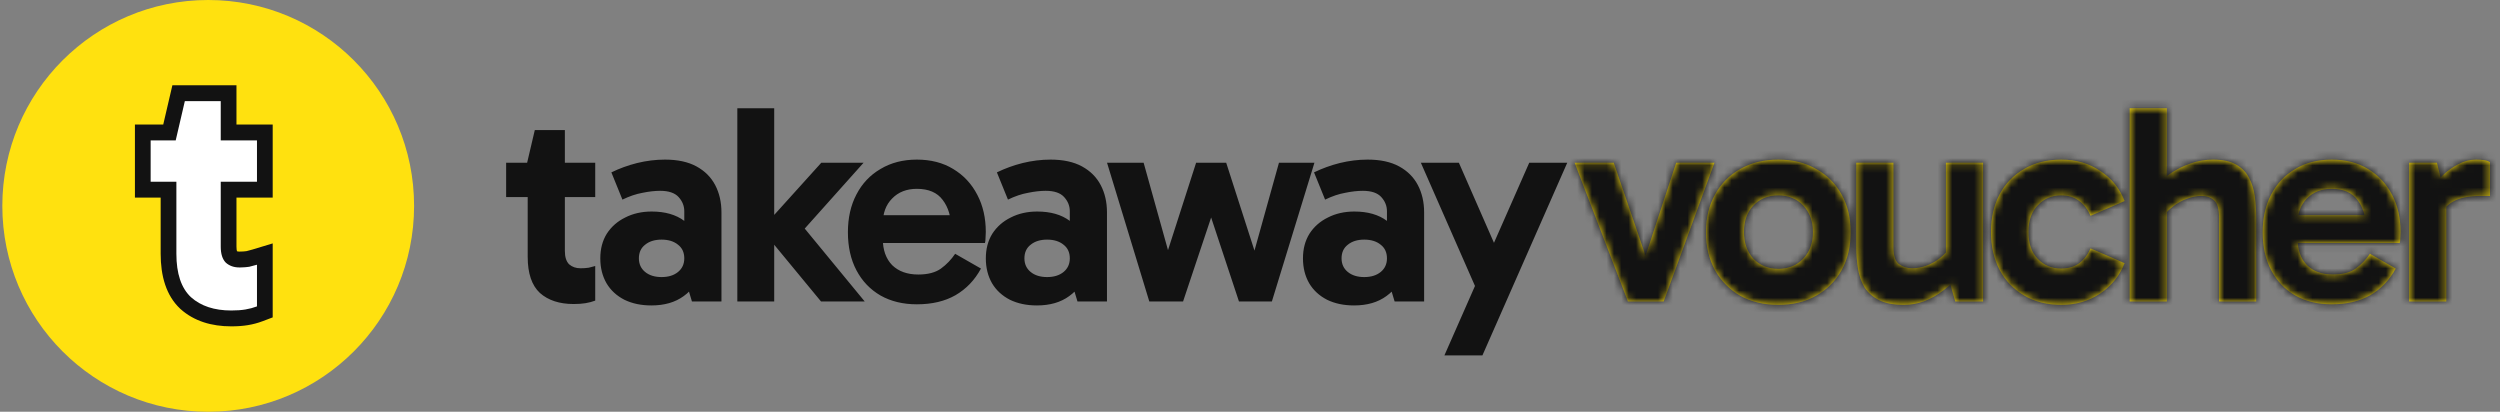
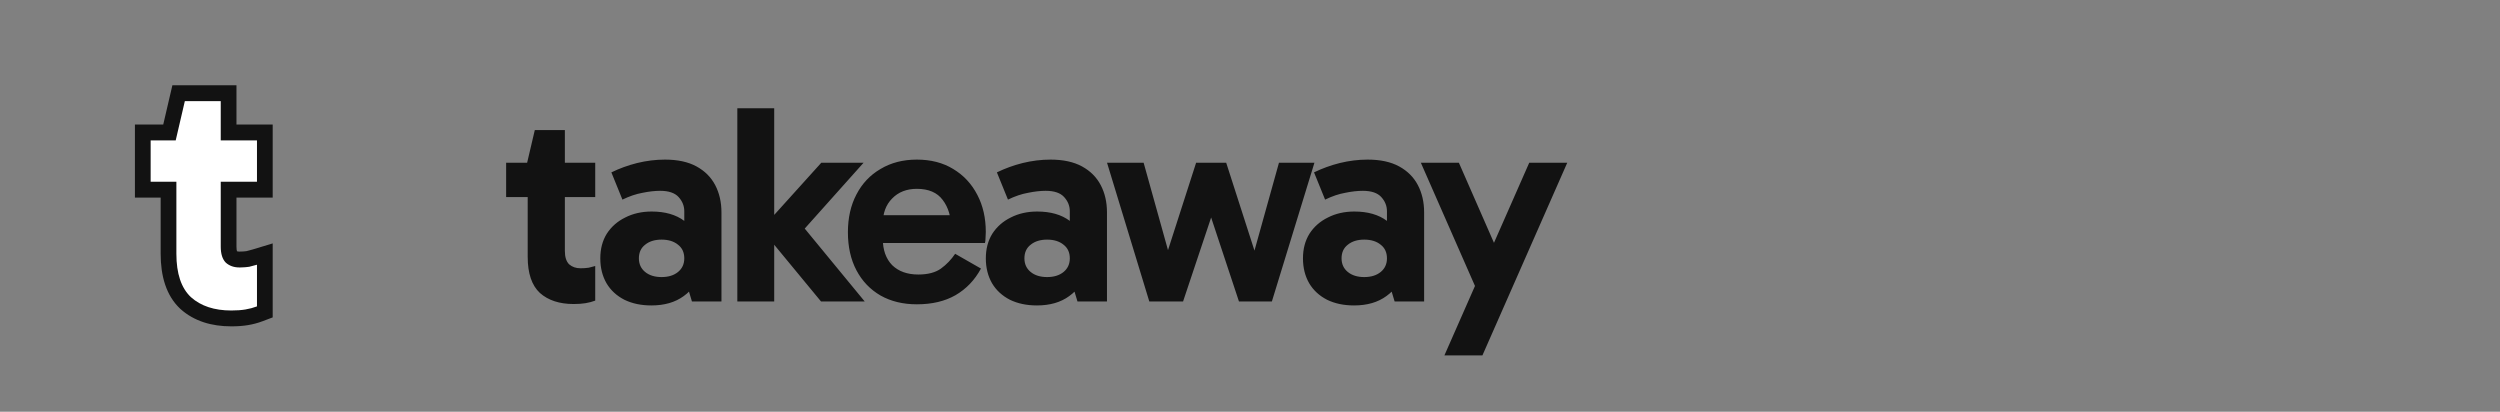
<svg xmlns="http://www.w3.org/2000/svg" width="340" height="56" viewBox="0 0 340 56" fill="none">
  <rect x="0" y="0" width="340" height="56" fill="#808080" stroke="none" />
-   <circle cx="28.316" cy="28" r="28" fill="#FFE10F" />
  <path d="M31.878 43.151C29.504 43.151 27.474 42.438 26.081 41.218C24.72 39.968 22.861 36.854 22.861 34.134L23.505 18.033L23.522 18.4L24.261 13.414H30.48V33.39C30.48 34.391 30.717 35.125 31.192 35.594C31.698 36.032 32.374 35.643 33.133 35.643C33.64 35.643 33.854 35.705 34.265 35.643C34.676 35.549 35.646 35.171 35.962 35.077L35.559 41.597C35.052 41.784 34.835 43.057 34.265 43.151C33.695 43.245 32.637 43.151 31.878 43.151ZM19.641 25.117V18.807H35.559V25.029L19.641 25.117Z" fill="white" />
  <path fill-rule="evenodd" clip-rule="evenodd" d="M24.531 42.012L24.512 41.994C22.584 40.185 21.85 37.519 21.85 34.515V26.87H18.35V16.935H22.201L23.445 11.593H32.159V16.935H37.087V26.87H32.159V33.54C32.159 33.87 32.198 34.067 32.229 34.168C32.295 34.195 32.395 34.217 32.554 34.217C32.923 34.217 33.234 34.195 33.492 34.159C33.821 34.081 34.101 34.007 34.335 33.936L37.087 33.103V43.164L35.7 43.689C35.071 43.927 34.414 44.101 33.735 44.215C33.036 44.332 32.269 44.384 31.449 44.384C28.772 44.384 26.39 43.675 24.55 42.029L24.531 42.012ZM32.811 36.37C32.727 36.372 32.641 36.373 32.554 36.373C31.817 36.373 31.203 36.157 30.712 35.723C30.251 35.258 30.021 34.531 30.021 33.54V24.713H34.949V19.092H30.021V13.75H25.139L23.896 19.092H20.488V24.713H23.988V34.515C23.988 37.21 24.648 39.176 25.968 40.415C27.319 41.623 29.146 42.227 31.449 42.227C32.186 42.227 32.831 42.18 33.383 42.087C33.936 41.995 34.458 41.855 34.949 41.669V36.002C34.642 36.095 34.289 36.188 33.89 36.281C33.561 36.331 33.202 36.361 32.811 36.37Z" fill="#121212" />
  <path d="M78.018 41.347C76.089 41.347 74.558 40.846 73.426 39.842C72.32 38.813 71.767 37.18 71.767 34.942V22.362L71.69 22.131L72.732 17.693H76.822V34.132C76.822 34.955 77.015 35.559 77.401 35.945C77.812 36.305 78.327 36.485 78.944 36.485C79.356 36.485 79.729 36.46 80.063 36.408C80.398 36.331 80.693 36.254 80.951 36.177V40.884C80.539 41.039 80.102 41.154 79.639 41.231C79.176 41.309 78.635 41.347 78.018 41.347ZM68.834 26.8V22.131H80.951V26.8H68.834ZM88.586 41.54C87.197 41.54 85.975 41.283 84.921 40.769C83.866 40.228 83.056 39.482 82.49 38.53C81.924 37.553 81.641 36.421 81.641 35.135C81.641 33.849 81.937 32.73 82.528 31.778C83.146 30.826 83.982 30.093 85.036 29.578C86.091 29.038 87.287 28.768 88.625 28.768C90.451 28.768 91.931 29.192 93.063 30.041C94.22 30.864 95.005 32.048 95.416 33.591L93.063 33.283V28.729C93.063 28.009 92.805 27.366 92.291 26.8C91.776 26.234 90.94 25.951 89.783 25.951C89.062 25.951 88.265 26.041 87.39 26.221C86.516 26.375 85.602 26.684 84.65 27.147L83.146 23.443C84.252 22.903 85.422 22.478 86.657 22.169C87.918 21.861 89.178 21.706 90.439 21.706C92.162 21.706 93.59 22.015 94.722 22.633C95.854 23.25 96.703 24.099 97.269 25.179C97.835 26.26 98.118 27.494 98.118 28.884V41H94.104L93.024 37.411L95.416 36.717C94.979 38.235 94.169 39.418 92.985 40.267C91.828 41.116 90.361 41.54 88.586 41.54ZM89.976 37.681C90.902 37.681 91.648 37.45 92.214 36.987C92.78 36.524 93.063 35.907 93.063 35.135C93.063 34.337 92.78 33.72 92.214 33.283C91.648 32.819 90.902 32.588 89.976 32.588C89.049 32.588 88.303 32.819 87.737 33.283C87.172 33.72 86.889 34.337 86.889 35.135C86.889 35.907 87.172 36.524 87.737 36.987C88.303 37.45 89.049 37.681 89.976 37.681ZM103.826 31.508V30.852L111.697 22.131H117.447L108.688 31.932L108.456 29.887L117.601 41H111.659L103.826 31.508ZM100.276 14.722H105.292V41H100.276V14.722ZM124.692 41.386C122.814 41.386 121.167 40.987 119.753 40.19C118.338 39.367 117.244 38.222 116.473 36.755C115.701 35.289 115.315 33.566 115.315 31.585C115.315 29.63 115.701 27.919 116.473 26.453C117.244 24.961 118.338 23.803 119.753 22.98C121.167 22.131 122.814 21.706 124.692 21.706C126.595 21.706 128.242 22.131 129.631 22.98C131.046 23.829 132.139 24.999 132.911 26.491C133.683 27.957 134.068 29.642 134.068 31.546C134.068 31.829 134.056 32.112 134.03 32.395C134.03 32.652 134.004 32.871 133.953 33.051H119.444V29.27H130.133L129.361 31.083C129.361 29.488 128.975 28.189 128.203 27.186C127.457 26.183 126.287 25.681 124.692 25.681C123.303 25.681 122.184 26.118 121.335 26.993C120.486 27.842 120.061 28.986 120.061 30.427V32.472C120.061 33.99 120.486 35.186 121.335 36.061C122.209 36.91 123.393 37.334 124.885 37.334C126.197 37.334 127.226 37.064 127.972 36.524C128.718 35.984 129.361 35.315 129.901 34.517L133.412 36.524C132.564 38.093 131.406 39.302 129.94 40.151C128.499 40.974 126.75 41.386 124.692 41.386ZM141.018 41.54C139.629 41.54 138.407 41.283 137.353 40.769C136.298 40.228 135.488 39.482 134.922 38.53C134.356 37.553 134.073 36.421 134.073 35.135C134.073 33.849 134.368 32.73 134.96 31.778C135.578 30.826 136.414 30.093 137.468 29.578C138.523 29.038 139.719 28.768 141.057 28.768C142.883 28.768 144.363 29.192 145.494 30.041C146.652 30.864 147.437 32.048 147.848 33.591L145.494 33.283V28.729C145.494 28.009 145.237 27.366 144.723 26.8C144.208 26.234 143.372 25.951 142.215 25.951C141.494 25.951 140.697 26.041 139.822 26.221C138.947 26.375 138.034 26.684 137.082 27.147L135.578 23.443C136.684 22.903 137.854 22.478 139.089 22.169C140.349 21.861 141.61 21.706 142.871 21.706C144.594 21.706 146.022 22.015 147.154 22.633C148.286 23.25 149.135 24.099 149.7 25.179C150.266 26.26 150.549 27.494 150.549 28.884V41H146.536L145.456 37.411L147.848 36.717C147.411 38.235 146.601 39.418 145.417 40.267C144.26 41.116 142.793 41.54 141.018 41.54ZM142.407 37.681C143.334 37.681 144.08 37.45 144.646 36.987C145.211 36.524 145.494 35.907 145.494 35.135C145.494 34.337 145.211 33.72 144.646 33.283C144.08 32.819 143.334 32.588 142.407 32.588C141.481 32.588 140.735 32.819 140.169 33.283C139.603 33.72 139.321 34.337 139.321 35.135C139.321 35.907 139.603 36.524 140.169 36.987C140.735 37.45 141.481 37.681 142.407 37.681ZM156.305 41L150.556 22.131H155.533L159.547 36.524H158.042L162.672 22.131H166.762L171.393 36.524H169.927L173.94 22.131H178.763L172.975 41H168.499L164.023 27.494H165.412L160.897 41H156.305ZM184.15 41.54C182.761 41.54 181.539 41.283 180.484 40.769C179.43 40.228 178.619 39.482 178.053 38.53C177.487 37.553 177.204 36.421 177.204 35.135C177.204 33.849 177.5 32.73 178.092 31.778C178.709 30.826 179.545 30.093 180.6 29.578C181.655 29.038 182.851 28.768 184.189 28.768C186.015 28.768 187.494 29.192 188.626 30.041C189.784 30.864 190.568 32.048 190.98 33.591L188.626 33.283V28.729C188.626 28.009 188.369 27.366 187.855 26.8C187.34 26.234 186.504 25.951 185.346 25.951C184.626 25.951 183.829 26.041 182.954 26.221C182.079 26.375 181.166 26.684 180.214 27.147L178.709 23.443C179.815 22.903 180.986 22.478 182.221 22.169C183.481 21.861 184.742 21.706 186.002 21.706C187.726 21.706 189.154 22.015 190.285 22.633C191.417 23.25 192.266 24.099 192.832 25.179C193.398 26.26 193.681 27.494 193.681 28.884V41H189.668L188.588 37.411L190.98 36.717C190.543 38.235 189.732 39.418 188.549 40.267C187.391 41.116 185.925 41.54 184.15 41.54ZM185.539 37.681C186.465 37.681 187.211 37.45 187.777 36.987C188.343 36.524 188.626 35.907 188.626 35.135C188.626 34.337 188.343 33.72 187.777 33.283C187.211 32.819 186.465 32.588 185.539 32.588C184.613 32.588 183.867 32.819 183.301 33.283C182.735 33.72 182.452 34.337 182.452 35.135C182.452 35.907 182.735 36.524 183.301 36.987C183.867 37.45 184.613 37.681 185.539 37.681ZM200.761 39.264L193.236 22.131H198.407L205.391 38.067L200.761 39.264ZM196.439 48.332L207.977 22.131H213.147L201.61 48.332H196.439Z" fill="#121212" />
  <mask id="path-5-inside-1_1_1221" fill="white">
-     <path d="M233.168 22.131L226.261 41H221.399L214.145 22.131H219.47L224.409 36.562H223.213L227.959 22.131H233.168ZM241.852 41.463C239.897 41.463 238.173 41.051 236.681 40.228C235.215 39.379 234.07 38.222 233.247 36.755C232.424 35.263 232.012 33.54 232.012 31.585C232.012 29.63 232.424 27.919 233.247 26.453C234.07 24.961 235.215 23.803 236.681 22.98C238.173 22.131 239.897 21.706 241.852 21.706C243.807 21.706 245.518 22.131 246.984 22.98C248.476 23.803 249.634 24.961 250.457 26.453C251.28 27.919 251.692 29.63 251.692 31.585C251.692 33.54 251.28 35.263 250.457 36.755C249.634 38.222 248.476 39.379 246.984 40.228C245.518 41.051 243.807 41.463 241.852 41.463ZM241.852 36.562C243.241 36.562 244.373 36.099 245.248 35.173C246.122 34.247 246.56 33.051 246.56 31.585C246.56 30.093 246.122 28.884 245.248 27.957C244.373 27.031 243.241 26.568 241.852 26.568C240.463 26.568 239.331 27.031 238.456 27.957C237.608 28.858 237.183 30.054 237.183 31.546C237.183 33.038 237.608 34.247 238.456 35.173C239.331 36.099 240.463 36.562 241.852 36.562ZM258.932 41.463C257.518 41.463 256.386 41.244 255.537 40.807C254.688 40.37 254.032 39.791 253.569 39.071C253.131 38.325 252.836 37.476 252.681 36.524C252.527 35.572 252.45 34.582 252.45 33.553V22.131H257.505V33.591C257.505 34.749 257.749 35.521 258.238 35.907C258.752 36.292 259.357 36.485 260.051 36.485C260.695 36.485 261.338 36.37 261.981 36.138C262.624 35.907 263.228 35.572 263.794 35.135C264.386 34.672 264.875 34.144 265.261 33.553L265.878 36.215H264.643V22.131H269.698V41H265.917L264.875 37.411L266.496 37.45C265.852 38.196 265.119 38.878 264.296 39.495C263.499 40.112 262.637 40.601 261.711 40.961C260.81 41.296 259.884 41.463 258.932 41.463ZM280.343 41.463C278.413 41.463 276.728 41.039 275.288 40.19C273.847 39.341 272.728 38.17 271.931 36.678C271.159 35.186 270.773 33.475 270.773 31.546C270.773 29.642 271.159 27.945 271.931 26.453C272.728 24.961 273.847 23.803 275.288 22.98C276.728 22.131 278.413 21.706 280.343 21.706C282.349 21.706 284.111 22.221 285.629 23.25C287.173 24.253 288.279 25.617 288.948 27.34L284.317 29.347C283.931 28.472 283.404 27.79 282.735 27.302C282.092 26.813 281.282 26.568 280.304 26.568C279.043 26.568 277.989 27.019 277.14 27.919C276.291 28.794 275.866 30.003 275.866 31.546C275.866 33.115 276.291 34.337 277.14 35.212C277.989 36.087 279.043 36.524 280.304 36.524C281.282 36.524 282.092 36.292 282.735 35.829C283.404 35.34 283.931 34.659 284.317 33.784L288.948 35.791C288.279 37.489 287.173 38.865 285.629 39.92C284.086 40.949 282.323 41.463 280.343 41.463ZM289.633 41V14.722H294.688V41H289.633ZM301.788 41V29.54C301.788 28.382 301.557 27.61 301.093 27.224C300.656 26.838 300.09 26.645 299.396 26.645C298.753 26.645 298.097 26.774 297.428 27.031C296.759 27.263 296.129 27.61 295.537 28.073C294.971 28.511 294.482 29.012 294.071 29.578L292.836 25.681C293.505 24.909 294.264 24.227 295.112 23.636C295.987 23.044 296.913 22.581 297.891 22.247C298.868 21.887 299.897 21.706 300.978 21.706C302.264 21.706 303.293 21.925 304.065 22.362C304.862 22.8 305.454 23.391 305.84 24.137C306.251 24.883 306.521 25.732 306.65 26.684C306.779 27.61 306.843 28.575 306.843 29.578V41H301.788ZM317.101 41.386C315.224 41.386 313.577 40.987 312.162 40.19C310.747 39.367 309.654 38.222 308.882 36.755C308.111 35.289 307.725 33.566 307.725 31.585C307.725 29.63 308.111 27.919 308.882 26.453C309.654 24.961 310.747 23.803 312.162 22.98C313.577 22.131 315.224 21.706 317.101 21.706C319.005 21.706 320.651 22.131 322.041 22.98C323.455 23.829 324.549 24.999 325.321 26.491C326.092 27.957 326.478 29.642 326.478 31.546C326.478 31.829 326.465 32.112 326.44 32.395C326.44 32.652 326.414 32.871 326.362 33.051H311.854V29.27H322.542L321.771 31.083C321.771 29.488 321.385 28.189 320.613 27.186C319.867 26.183 318.696 25.681 317.101 25.681C315.712 25.681 314.593 26.118 313.744 26.993C312.895 27.842 312.471 28.986 312.471 30.427V32.472C312.471 33.99 312.895 35.186 313.744 36.061C314.619 36.91 315.802 37.334 317.294 37.334C318.606 37.334 319.635 37.064 320.381 36.524C321.127 35.984 321.77 35.315 322.311 34.517L325.822 36.524C324.973 38.093 323.816 39.302 322.349 40.151C320.909 40.974 319.159 41.386 317.101 41.386ZM331.422 22.131L332.695 27.34V41H327.64V22.131H331.422ZM331.653 29.925L330.727 29.501V25.642L331.074 25.218C331.357 24.755 331.782 24.253 332.348 23.713C332.939 23.173 333.608 22.71 334.354 22.324C335.126 21.912 335.923 21.706 336.747 21.706C337.158 21.706 337.531 21.732 337.866 21.784C338.2 21.835 338.457 21.925 338.637 22.054V26.645H337.403C335.73 26.645 334.444 26.916 333.544 27.456C332.643 27.97 332.013 28.794 331.653 29.925Z" />
-   </mask>
-   <path d="M233.168 22.131L226.261 41H221.399L214.145 22.131H219.47L224.409 36.562H223.213L227.959 22.131H233.168ZM241.852 41.463C239.897 41.463 238.173 41.051 236.681 40.228C235.215 39.379 234.07 38.222 233.247 36.755C232.424 35.263 232.012 33.54 232.012 31.585C232.012 29.63 232.424 27.919 233.247 26.453C234.07 24.961 235.215 23.803 236.681 22.98C238.173 22.131 239.897 21.706 241.852 21.706C243.807 21.706 245.518 22.131 246.984 22.98C248.476 23.803 249.634 24.961 250.457 26.453C251.28 27.919 251.692 29.63 251.692 31.585C251.692 33.54 251.28 35.263 250.457 36.755C249.634 38.222 248.476 39.379 246.984 40.228C245.518 41.051 243.807 41.463 241.852 41.463ZM241.852 36.562C243.241 36.562 244.373 36.099 245.248 35.173C246.122 34.247 246.56 33.051 246.56 31.585C246.56 30.093 246.122 28.884 245.248 27.957C244.373 27.031 243.241 26.568 241.852 26.568C240.463 26.568 239.331 27.031 238.456 27.957C237.608 28.858 237.183 30.054 237.183 31.546C237.183 33.038 237.608 34.247 238.456 35.173C239.331 36.099 240.463 36.562 241.852 36.562ZM258.932 41.463C257.518 41.463 256.386 41.244 255.537 40.807C254.688 40.37 254.032 39.791 253.569 39.071C253.131 38.325 252.836 37.476 252.681 36.524C252.527 35.572 252.45 34.582 252.45 33.553V22.131H257.505V33.591C257.505 34.749 257.749 35.521 258.238 35.907C258.752 36.292 259.357 36.485 260.051 36.485C260.695 36.485 261.338 36.37 261.981 36.138C262.624 35.907 263.228 35.572 263.794 35.135C264.386 34.672 264.875 34.144 265.261 33.553L265.878 36.215H264.643V22.131H269.698V41H265.917L264.875 37.411L266.496 37.45C265.852 38.196 265.119 38.878 264.296 39.495C263.499 40.112 262.637 40.601 261.711 40.961C260.81 41.296 259.884 41.463 258.932 41.463ZM280.343 41.463C278.413 41.463 276.728 41.039 275.288 40.19C273.847 39.341 272.728 38.17 271.931 36.678C271.159 35.186 270.773 33.475 270.773 31.546C270.773 29.642 271.159 27.945 271.931 26.453C272.728 24.961 273.847 23.803 275.288 22.98C276.728 22.131 278.413 21.706 280.343 21.706C282.349 21.706 284.111 22.221 285.629 23.25C287.173 24.253 288.279 25.617 288.948 27.34L284.317 29.347C283.931 28.472 283.404 27.79 282.735 27.302C282.092 26.813 281.282 26.568 280.304 26.568C279.043 26.568 277.989 27.019 277.14 27.919C276.291 28.794 275.866 30.003 275.866 31.546C275.866 33.115 276.291 34.337 277.14 35.212C277.989 36.087 279.043 36.524 280.304 36.524C281.282 36.524 282.092 36.292 282.735 35.829C283.404 35.34 283.931 34.659 284.317 33.784L288.948 35.791C288.279 37.489 287.173 38.865 285.629 39.92C284.086 40.949 282.323 41.463 280.343 41.463ZM289.633 41V14.722H294.688V41H289.633ZM301.788 41V29.54C301.788 28.382 301.557 27.61 301.093 27.224C300.656 26.838 300.09 26.645 299.396 26.645C298.753 26.645 298.097 26.774 297.428 27.031C296.759 27.263 296.129 27.61 295.537 28.073C294.971 28.511 294.482 29.012 294.071 29.578L292.836 25.681C293.505 24.909 294.264 24.227 295.112 23.636C295.987 23.044 296.913 22.581 297.891 22.247C298.868 21.887 299.897 21.706 300.978 21.706C302.264 21.706 303.293 21.925 304.065 22.362C304.862 22.8 305.454 23.391 305.84 24.137C306.251 24.883 306.521 25.732 306.65 26.684C306.779 27.61 306.843 28.575 306.843 29.578V41H301.788ZM317.101 41.386C315.224 41.386 313.577 40.987 312.162 40.19C310.747 39.367 309.654 38.222 308.882 36.755C308.111 35.289 307.725 33.566 307.725 31.585C307.725 29.63 308.111 27.919 308.882 26.453C309.654 24.961 310.747 23.803 312.162 22.98C313.577 22.131 315.224 21.706 317.101 21.706C319.005 21.706 320.651 22.131 322.041 22.98C323.455 23.829 324.549 24.999 325.321 26.491C326.092 27.957 326.478 29.642 326.478 31.546C326.478 31.829 326.465 32.112 326.44 32.395C326.44 32.652 326.414 32.871 326.362 33.051H311.854V29.27H322.542L321.771 31.083C321.771 29.488 321.385 28.189 320.613 27.186C319.867 26.183 318.696 25.681 317.101 25.681C315.712 25.681 314.593 26.118 313.744 26.993C312.895 27.842 312.471 28.986 312.471 30.427V32.472C312.471 33.99 312.895 35.186 313.744 36.061C314.619 36.91 315.802 37.334 317.294 37.334C318.606 37.334 319.635 37.064 320.381 36.524C321.127 35.984 321.77 35.315 322.311 34.517L325.822 36.524C324.973 38.093 323.816 39.302 322.349 40.151C320.909 40.974 319.159 41.386 317.101 41.386ZM331.422 22.131L332.695 27.34V41H327.64V22.131H331.422ZM331.653 29.925L330.727 29.501V25.642L331.074 25.218C331.357 24.755 331.782 24.253 332.348 23.713C332.939 23.173 333.608 22.71 334.354 22.324C335.126 21.912 335.923 21.706 336.747 21.706C337.158 21.706 337.531 21.732 337.866 21.784C338.2 21.835 338.457 21.925 338.637 22.054V26.645H337.403C335.73 26.645 334.444 26.916 333.544 27.456C332.643 27.97 332.013 28.794 331.653 29.925Z" fill="#FFE10F" />
-   <path d="M233.168 22.131L236.307 23.28L237.951 18.788H233.168V22.131ZM226.261 41V44.342H228.597L229.4 42.149L226.261 41ZM221.399 41L218.279 42.199L219.103 44.342H221.399V41ZM214.145 22.131V18.788H209.279L211.025 23.33L214.145 22.131ZM219.47 22.131L222.632 21.049L221.858 18.788H219.47V22.131ZM224.409 36.562V39.905H229.085L227.571 35.48L224.409 36.562ZM223.213 36.562L220.038 35.518L218.595 39.905H223.213V36.562ZM227.959 22.131V18.788H225.54L224.784 21.087L227.959 22.131ZM230.03 20.982L223.122 39.851L229.4 42.149L236.307 23.28L230.03 20.982ZM226.261 37.658H221.399V44.342H226.261V37.658ZM224.519 39.801L217.264 20.931L211.025 23.33L218.279 42.199L224.519 39.801ZM214.145 25.473H219.47V18.788H214.145V25.473ZM216.307 23.213L221.247 37.645L227.571 35.48L222.632 21.049L216.307 23.213ZM224.409 33.22H223.213V39.905H224.409V33.22ZM226.388 37.607L231.134 23.175L224.784 21.087L220.038 35.518L226.388 37.607ZM227.959 25.473H233.168V18.788H227.959V25.473ZM236.681 40.228L235.007 43.121L235.037 43.138L235.067 43.155L236.681 40.228ZM233.247 36.755L230.321 38.37L230.327 38.381L230.333 38.392L233.247 36.755ZM233.247 26.453L236.162 28.089L236.168 28.078L236.174 28.067L233.247 26.453ZM236.681 22.98L238.318 25.894L238.326 25.89L238.334 25.885L236.681 22.98ZM246.984 22.98L245.31 25.872L245.339 25.89L245.37 25.906L246.984 22.98ZM250.457 26.453L247.531 28.067L247.537 28.078L247.543 28.089L250.457 26.453ZM250.457 36.755L253.372 38.392L253.378 38.381L253.384 38.37L250.457 36.755ZM246.984 40.228L248.62 43.143L248.629 43.138L248.637 43.133L246.984 40.228ZM245.248 35.173L242.818 32.878V32.878L245.248 35.173ZM245.248 27.957L242.818 30.252L245.248 27.957ZM238.456 27.957L236.027 25.663L236.025 25.665L238.456 27.957ZM238.456 35.173L235.993 37.432L236.009 37.45L236.027 37.468L238.456 35.173ZM241.852 38.121C240.378 38.121 239.225 37.814 238.296 37.302L235.067 43.155C237.122 44.289 239.416 44.805 241.852 44.805V38.121ZM238.356 37.336C237.404 36.785 236.689 36.059 236.162 35.119L230.333 38.392C231.451 40.384 233.026 41.974 235.007 43.121L238.356 37.336ZM236.174 35.141C235.661 34.212 235.355 33.059 235.355 31.585H228.67C228.67 34.02 229.187 36.315 230.321 38.37L236.174 35.141ZM235.355 31.585C235.355 30.109 235.662 28.979 236.162 28.089L230.333 24.816C229.186 26.858 228.67 29.151 228.67 31.585H235.355ZM236.174 28.067C236.7 27.113 237.402 26.409 238.318 25.894L235.045 20.065C233.029 21.198 231.44 22.809 230.321 24.838L236.174 28.067ZM238.334 25.885C239.256 25.36 240.395 25.049 241.852 25.049V18.364C239.399 18.364 237.091 18.901 235.029 20.075L238.334 25.885ZM241.852 25.049C243.311 25.049 244.426 25.361 245.31 25.872L248.659 20.087C246.61 18.901 244.304 18.364 241.852 18.364V25.049ZM245.37 25.906C246.309 26.425 247.012 27.128 247.531 28.067L253.384 24.838C252.256 22.794 250.643 21.181 248.599 20.053L245.37 25.906ZM247.543 28.089C248.043 28.979 248.35 30.109 248.35 31.585H255.034C255.034 29.151 254.518 26.858 253.372 24.816L247.543 28.089ZM248.35 31.585C248.35 33.059 248.043 34.212 247.531 35.141L253.384 38.37C254.517 36.315 255.034 34.02 255.034 31.585H248.35ZM247.543 35.119C247.023 36.044 246.307 36.768 245.331 37.323L248.637 43.133C250.646 41.99 252.245 40.399 253.372 38.392L247.543 35.119ZM245.348 37.314C244.457 37.814 243.328 38.121 241.852 38.121V44.805C244.286 44.805 246.578 44.289 248.62 43.143L245.348 37.314ZM241.852 39.905C244.068 39.905 246.111 39.127 247.678 37.468L242.818 32.878C242.635 33.072 242.414 33.22 241.852 33.22V39.905ZM247.678 37.468C249.227 35.828 249.902 33.766 249.902 31.585H243.217C243.217 32.336 243.018 32.667 242.818 32.878L247.678 37.468ZM249.902 31.585C249.902 29.395 249.238 27.314 247.678 25.663L242.818 30.252C243.007 30.453 243.217 30.79 243.217 31.585H249.902ZM247.678 25.663C246.111 24.003 244.068 23.226 241.852 23.226V29.911C242.414 29.911 242.635 30.059 242.818 30.252L247.678 25.663ZM241.852 23.226C239.636 23.226 237.593 24.003 236.027 25.663L240.886 30.252C241.069 30.059 241.29 29.911 241.852 29.911V23.226ZM236.025 25.665C234.475 27.308 233.841 29.387 233.841 31.546H240.525C240.525 30.721 240.74 30.407 240.888 30.25L236.025 25.665ZM233.841 31.546C233.841 33.708 234.476 35.777 235.993 37.432L240.92 32.915C240.74 32.718 240.525 32.368 240.525 31.546H233.841ZM236.027 37.468C237.593 39.127 239.636 39.905 241.852 39.905V33.22C241.29 33.22 241.069 33.072 240.886 32.878L236.027 37.468ZM255.537 40.807L257.067 37.836L255.537 40.807ZM253.569 39.071L250.685 40.761L250.72 40.82L250.757 40.878L253.569 39.071ZM252.681 36.524L249.382 37.059L252.681 36.524ZM252.45 22.131V18.788H249.107V22.131H252.45ZM257.505 22.131H260.847V18.788H257.505V22.131ZM258.238 35.907L256.167 38.53L256.199 38.556L256.232 38.58L258.238 35.907ZM261.981 36.138L263.113 39.283L261.981 36.138ZM263.794 35.135L265.838 37.779L265.846 37.773L265.854 37.767L263.794 35.135ZM265.261 33.553L268.517 32.798L266.745 25.158L262.461 31.727L265.261 33.553ZM265.878 36.215V39.557H270.084L269.134 35.46L265.878 36.215ZM264.643 36.215H261.301V39.557H264.643V36.215ZM264.643 22.131V18.788H261.301V22.131H264.643ZM269.698 22.131H273.041V18.788H269.698V22.131ZM269.698 41V44.342H273.041V41H269.698ZM265.917 41L262.707 41.932L263.407 44.342H265.917V41ZM264.875 37.411L264.954 34.07L260.393 33.961L261.665 38.343L264.875 37.411ZM266.496 37.45L269.027 39.632L273.644 34.277L266.575 34.109L266.496 37.45ZM264.296 39.495L262.291 36.821L262.27 36.837L262.25 36.852L264.296 39.495ZM261.711 40.961L262.874 44.095L262.898 44.086L262.922 44.077L261.711 40.961ZM258.932 38.121C257.814 38.121 257.27 37.94 257.067 37.836L254.006 43.778C255.501 44.549 257.221 44.805 258.932 44.805V38.121ZM257.067 37.836C256.679 37.636 256.491 37.435 256.38 37.263L250.757 40.878C251.573 42.147 252.697 43.104 254.006 43.778L257.067 37.836ZM256.452 37.38C256.246 37.029 256.076 36.58 255.981 35.989L249.382 37.059C249.595 38.371 250.017 39.62 250.685 40.761L256.452 37.38ZM255.981 35.989C255.857 35.225 255.792 34.414 255.792 33.553H249.107C249.107 34.749 249.197 35.919 249.382 37.059L255.981 35.989ZM255.792 33.553V22.131H249.107V33.553H255.792ZM252.45 25.473H257.505V18.788H252.45V25.473ZM254.162 22.131V33.591H260.847V22.131H254.162ZM254.162 33.591C254.162 34.952 254.399 37.134 256.167 38.53L260.309 33.283C260.726 33.613 260.855 33.967 260.874 34.029C260.885 34.062 260.876 34.047 260.866 33.967C260.856 33.889 260.847 33.766 260.847 33.591H254.162ZM256.232 38.58C257.373 39.436 258.695 39.828 260.051 39.828V33.143C260.017 33.143 260.038 33.139 260.093 33.157C260.152 33.175 260.206 33.204 260.243 33.233L256.232 38.58ZM260.051 39.828C261.104 39.828 262.13 39.637 263.113 39.283L260.849 32.993C260.546 33.102 260.285 33.143 260.051 33.143V39.828ZM263.113 39.283C264.099 38.928 265.009 38.42 265.838 37.779L261.751 32.49C261.448 32.724 261.149 32.885 260.849 32.993L263.113 39.283ZM265.854 37.767C266.717 37.092 267.461 36.297 268.06 35.379L262.461 31.727C262.288 31.992 262.055 32.251 261.734 32.503L265.854 37.767ZM262.005 34.308L262.622 36.97L269.134 35.46L268.517 32.798L262.005 34.308ZM265.878 32.873H264.643V39.557H265.878V32.873ZM267.986 36.215V22.131H261.301V36.215H267.986ZM264.643 25.473H269.698V18.788H264.643V25.473ZM266.356 22.131V41H273.041V22.131H266.356ZM269.698 37.658H265.917V44.342H269.698V37.658ZM269.127 40.068L268.085 36.48L261.665 38.343L262.707 41.932L269.127 40.068ZM264.795 40.753L266.416 40.791L266.575 34.109L264.954 34.07L264.795 40.753ZM263.964 35.268C263.485 35.823 262.93 36.342 262.291 36.821L266.301 42.169C267.309 41.414 268.22 40.569 269.027 39.632L263.964 35.268ZM262.25 36.852C261.703 37.276 261.121 37.604 260.499 37.846L262.922 44.077C264.152 43.598 265.294 42.949 266.342 42.138L262.25 36.852ZM260.547 37.828C260.016 38.026 259.483 38.121 258.932 38.121V44.805C260.285 44.805 261.605 44.566 262.874 44.095L260.547 37.828ZM275.288 40.19L276.985 37.31L275.288 40.19ZM271.931 36.678L268.962 38.214L268.972 38.234L268.983 38.254L271.931 36.678ZM271.931 26.453L268.983 24.877L268.972 24.897L268.962 24.917L271.931 26.453ZM275.288 22.98L276.946 25.882L276.965 25.871L276.985 25.859L275.288 22.98ZM285.629 23.25L283.753 26.016L283.78 26.035L283.808 26.052L285.629 23.25ZM288.948 27.34L290.276 30.407L293.227 29.128L292.063 26.131L288.948 27.34ZM284.317 29.347L281.259 30.696L282.599 33.734L285.646 32.413L284.317 29.347ZM282.735 27.302L280.713 29.963L280.738 29.982L280.763 30L282.735 27.302ZM277.14 27.919L279.538 30.247L279.555 30.229L279.572 30.212L277.14 27.919ZM277.14 35.212L274.741 37.54L277.14 35.212ZM282.735 35.829L284.688 38.542L284.698 38.535L284.707 38.528L282.735 35.829ZM284.317 33.784L285.646 30.717L282.599 29.397L281.259 32.435L284.317 33.784ZM288.948 35.791L292.057 37.016L293.242 34.009L290.276 32.724L288.948 35.791ZM285.629 39.92L287.483 42.701L287.499 42.69L287.515 42.679L285.629 39.92ZM280.343 38.121C278.917 38.121 277.836 37.812 276.985 37.31L273.591 43.069C275.62 44.265 277.91 44.805 280.343 44.805V38.121ZM276.985 37.31C276.079 36.777 275.39 36.06 274.878 35.103L268.983 38.254C270.066 40.28 271.615 41.905 273.591 43.069L276.985 37.31ZM274.899 35.143C274.407 34.191 274.115 33.021 274.115 31.546H267.431C267.431 33.93 267.91 36.181 268.962 38.214L274.899 35.143ZM274.115 31.546C274.115 30.105 274.404 28.946 274.899 27.988L268.962 24.917C267.914 26.944 267.431 29.18 267.431 31.546H274.115ZM274.878 28.028C275.385 27.079 276.063 26.387 276.946 25.882L273.629 20.078C271.632 21.219 270.071 22.842 268.983 24.877L274.878 28.028ZM276.985 25.859C277.836 25.357 278.917 25.049 280.343 25.049V18.364C277.91 18.364 275.62 18.904 273.591 20.1L276.985 25.859ZM280.343 25.049C281.746 25.049 282.841 25.398 283.753 26.016L287.505 20.483C285.381 19.044 282.952 18.364 280.343 18.364V25.049ZM283.808 26.052C284.76 26.672 285.415 27.476 285.832 28.549L292.063 26.131C291.142 23.757 289.585 21.835 287.451 20.448L283.808 26.052ZM287.619 24.273L282.988 26.28L285.646 32.413L290.276 30.407L287.619 24.273ZM287.375 27.997C286.789 26.669 285.919 25.489 284.707 24.603L280.763 30C280.889 30.092 281.073 30.275 281.259 30.696L287.375 27.997ZM284.757 24.64C283.419 23.623 281.854 23.226 280.304 23.226V29.911C280.515 29.911 280.632 29.937 280.68 29.952C280.722 29.964 280.724 29.971 280.713 29.963L284.757 24.64ZM280.304 23.226C278.142 23.226 276.202 24.042 274.708 25.626L279.572 30.212C279.776 29.995 279.945 29.911 280.304 29.911V23.226ZM274.741 25.591C273.137 27.244 272.524 29.376 272.524 31.546H279.209C279.209 30.63 279.445 30.343 279.538 30.247L274.741 25.591ZM272.524 31.546C272.524 33.724 273.127 35.877 274.741 37.54L279.538 32.884C279.454 32.798 279.209 32.506 279.209 31.546H272.524ZM274.741 37.54C276.244 39.087 278.174 39.866 280.304 39.866V33.181C279.913 33.181 279.734 33.086 279.538 32.884L274.741 37.54ZM280.304 39.866C281.816 39.866 283.355 39.502 284.688 38.542L280.782 33.117C280.793 33.109 280.784 33.12 280.727 33.136C280.663 33.155 280.531 33.181 280.304 33.181V39.866ZM284.707 38.528C285.919 37.642 286.789 36.462 287.375 35.133L281.259 32.435C281.073 32.856 280.889 33.039 280.763 33.131L284.707 38.528ZM282.988 36.851L287.619 38.858L290.276 32.724L285.646 30.717L282.988 36.851ZM285.838 34.566C285.42 35.625 284.749 36.473 283.743 37.16L287.515 42.679C289.596 41.257 291.137 39.352 292.057 37.016L285.838 34.566ZM283.775 37.139C282.818 37.776 281.711 38.121 280.343 38.121V44.805C282.936 44.805 285.353 44.121 287.483 42.701L283.775 37.139ZM289.633 41H286.291V44.342H289.633V41ZM289.633 14.722V11.38H286.291V14.722H289.633ZM294.688 14.722H298.03V11.38H294.688V14.722ZM294.688 41V44.342H298.03V41H294.688ZM301.788 41H298.446V44.342H301.788V41ZM301.093 27.224L298.882 29.731L298.917 29.762L298.954 29.792L301.093 27.224ZM297.428 27.031L298.521 30.19L298.575 30.171L298.628 30.151L297.428 27.031ZM295.537 28.073L297.581 30.718L297.589 30.712L297.597 30.705L295.537 28.073ZM294.071 29.578L290.884 30.588L292.883 36.894L296.774 31.544L294.071 29.578ZM292.836 25.681L290.31 23.492L289.084 24.906L289.65 26.69L292.836 25.681ZM295.112 23.636L293.24 20.867L293.22 20.88L293.201 20.894L295.112 23.636ZM297.891 22.247L298.973 25.409L299.01 25.396L299.046 25.383L297.891 22.247ZM304.065 22.362L302.417 25.27L302.437 25.282L302.458 25.293L304.065 22.362ZM305.84 24.137L302.871 25.673L302.892 25.713L302.913 25.752L305.84 24.137ZM306.65 26.684L303.338 27.132L303.339 27.144L306.65 26.684ZM306.843 41V44.342H310.185V41H306.843ZM292.975 41V14.722H286.291V41H292.975ZM289.633 18.064H294.688V11.38H289.633V18.064ZM291.346 14.722V41H298.03V14.722H291.346ZM294.688 37.658H289.633V44.342H294.688V37.658ZM305.13 41V29.54H298.446V41H305.13ZM305.13 29.54C305.13 28.221 304.924 26.066 303.233 24.657L298.954 29.792C298.538 29.445 298.424 29.088 298.413 29.053C298.406 29.029 298.416 29.054 298.426 29.142C298.437 29.229 298.446 29.359 298.446 29.54H305.13ZM303.305 24.718C302.144 23.694 300.741 23.303 299.396 23.303V29.988C299.434 29.988 299.378 29.993 299.263 29.954C299.139 29.912 299.002 29.837 298.882 29.731L303.305 24.718ZM299.396 23.303C298.298 23.303 297.236 23.524 296.228 23.912L298.628 30.151C298.957 30.024 299.207 29.988 299.396 29.988V23.303ZM296.334 23.873C295.296 24.233 294.342 24.765 293.477 25.441L297.597 30.705C297.916 30.456 298.222 30.293 298.521 30.19L296.334 23.873ZM293.493 25.428C292.682 26.055 291.97 26.784 291.368 27.612L296.774 31.544C296.995 31.24 297.26 30.966 297.581 30.718L293.493 25.428ZM297.257 28.569L296.022 24.671L289.65 26.69L290.884 30.588L297.257 28.569ZM295.362 27.87C295.847 27.31 296.399 26.813 297.024 26.378L293.201 20.894C292.128 21.641 291.162 22.508 290.31 23.492L295.362 27.87ZM296.985 26.404C297.62 25.975 298.281 25.646 298.973 25.409L296.809 19.084C295.545 19.517 294.354 20.114 293.24 20.867L296.985 26.404ZM299.046 25.383C299.64 25.164 300.277 25.049 300.978 25.049V18.364C299.518 18.364 298.096 18.609 296.735 19.11L299.046 25.383ZM300.978 25.049C301.93 25.049 302.324 25.218 302.417 25.27L305.713 19.454C304.262 18.633 302.598 18.364 300.978 18.364V25.049ZM302.458 25.293C302.723 25.439 302.816 25.566 302.871 25.673L308.808 22.602C308.092 21.217 307.001 20.161 305.672 19.432L302.458 25.293ZM302.913 25.752C303.101 26.093 303.258 26.538 303.338 27.132L309.962 26.236C309.785 24.927 309.401 23.674 308.766 22.523L302.913 25.752ZM303.339 27.144C303.445 27.907 303.501 28.718 303.501 29.578H310.185C310.185 28.432 310.112 27.313 309.961 26.224L303.339 27.144ZM303.501 29.578V41H310.185V29.578H303.501ZM306.843 37.658H301.788V44.342H306.843V37.658ZM312.162 40.19L310.481 43.079L310.501 43.09L310.521 43.101L312.162 40.19ZM308.882 36.755L311.84 35.199L308.882 36.755ZM308.882 26.453L311.84 28.009L311.846 27.999L311.851 27.988L308.882 26.453ZM312.162 22.98L313.843 25.869L313.863 25.857L313.882 25.846L312.162 22.98ZM322.041 22.98L320.298 25.832L320.309 25.839L320.321 25.846L322.041 22.98ZM325.321 26.491L322.352 28.027L322.357 28.037L322.363 28.048L325.321 26.491ZM326.44 32.395L323.111 32.092L323.097 32.243V32.395H326.44ZM326.362 33.051V36.393H328.884L329.576 33.969L326.362 33.051ZM311.854 33.051H308.511V36.393H311.854V33.051ZM311.854 29.27V25.927H308.511V29.27H311.854ZM322.542 29.27L325.618 30.578L327.597 25.927H322.542V29.27ZM321.771 31.083H318.428L324.846 32.392L321.771 31.083ZM320.613 27.186L317.931 29.18L317.947 29.202L317.964 29.224L320.613 27.186ZM313.744 26.993L316.108 29.356L316.125 29.339L316.143 29.321L313.744 26.993ZM313.744 36.061L311.346 38.389L311.381 38.425L311.416 38.459L313.744 36.061ZM320.381 36.524L322.342 39.231H322.342L320.381 36.524ZM322.311 34.517L323.969 31.615L321.28 30.079L319.544 32.643L322.311 34.517ZM325.822 36.524L328.762 38.114L330.316 35.242L327.48 33.622L325.822 36.524ZM322.349 40.151L324.008 43.053L324.016 43.048L324.024 43.044L322.349 40.151ZM317.101 38.044C315.708 38.044 314.644 37.752 313.803 37.278L310.521 43.101C312.51 44.223 314.739 44.728 317.101 44.728V38.044ZM313.843 37.301C312.977 36.797 312.323 36.117 311.84 35.199L305.925 38.312C306.985 40.326 308.517 41.936 310.481 43.079L313.843 37.301ZM311.84 35.199C311.366 34.298 311.067 33.129 311.067 31.585H304.382C304.382 34.002 304.855 36.28 305.925 38.312L311.84 35.199ZM311.067 31.585C311.067 30.075 311.363 28.916 311.84 28.009L305.925 24.896C304.858 26.922 304.382 29.185 304.382 31.585H311.067ZM311.851 27.988C312.339 27.045 312.992 26.364 313.843 25.869L310.481 20.091C308.502 21.242 306.969 22.876 305.914 24.917L311.851 27.988ZM313.882 25.846C314.709 25.35 315.744 25.049 317.101 25.049V18.364C314.703 18.364 312.446 18.912 310.443 20.114L313.882 25.846ZM317.101 25.049C318.496 25.049 319.517 25.354 320.298 25.832L323.783 20.128C321.786 18.907 319.514 18.364 317.101 18.364V25.049ZM320.321 25.846C321.194 26.37 321.86 27.075 322.352 28.027L328.289 24.956C327.238 22.923 325.717 21.288 323.76 20.114L320.321 25.846ZM322.363 28.048C322.847 28.967 323.136 30.104 323.136 31.546H329.82C329.82 29.181 329.338 26.948 328.278 24.934L322.363 28.048ZM323.136 31.546C323.136 31.728 323.128 31.91 323.111 32.092L329.768 32.698C329.803 32.315 329.82 31.93 329.82 31.546H323.136ZM323.097 32.395C323.097 32.414 323.096 32.401 323.101 32.361C323.105 32.322 323.117 32.242 323.149 32.133L329.576 33.969C329.738 33.403 329.782 32.856 329.782 32.395H323.097ZM326.362 29.709H311.854V36.393H326.362V29.709ZM315.196 33.051V29.27H308.511V33.051H315.196ZM311.854 32.612H322.542V25.927H311.854V32.612ZM319.467 27.961L318.695 29.774L324.846 32.392L325.618 30.578L319.467 27.961ZM325.113 31.083C325.113 28.946 324.589 26.873 323.262 25.148L317.964 29.224C318.18 29.505 318.428 30.031 318.428 31.083H325.113ZM323.295 25.191C321.748 23.111 319.432 22.338 317.101 22.338V29.023C317.557 29.023 317.78 29.096 317.859 29.129C317.912 29.152 317.917 29.161 317.931 29.18L323.295 25.191ZM317.101 22.338C314.946 22.338 312.914 23.049 311.346 24.665L316.143 29.321C316.272 29.187 316.478 29.023 317.101 29.023V22.338ZM311.381 24.629C309.783 26.228 309.129 28.29 309.129 30.427H315.813C315.813 29.683 316.008 29.456 316.108 29.356L311.381 24.629ZM309.129 30.427V32.472H315.813V30.427H309.129ZM309.129 32.472C309.129 34.635 309.752 36.746 311.346 38.389L316.143 33.733C316.039 33.626 315.813 33.345 315.813 32.472H309.129ZM311.416 38.459C313.049 40.043 315.139 40.677 317.294 40.677V33.992C316.465 33.992 316.189 33.776 316.072 33.662L311.416 38.459ZM317.294 40.677C319.022 40.677 320.829 40.326 322.342 39.231L318.421 33.817C318.441 33.802 318.191 33.992 317.294 33.992V40.677ZM322.342 39.231C323.417 38.452 324.329 37.497 325.078 36.392L319.544 32.643C319.212 33.133 318.837 33.515 318.421 33.817L322.342 39.231ZM320.652 37.419L324.164 39.426L327.48 33.622L323.969 31.615L320.652 37.419ZM322.882 34.934C322.311 35.99 321.578 36.735 320.675 37.258L324.024 43.044C326.053 41.869 327.636 40.196 328.762 38.114L322.882 34.934ZM320.691 37.249C319.863 37.722 318.716 38.044 317.101 38.044V44.728C319.603 44.728 321.954 44.227 324.008 43.053L320.691 37.249ZM331.422 22.131L334.668 21.337L334.045 18.788H331.422V22.131ZM332.695 27.34H336.037V26.938L335.942 26.547L332.695 27.34ZM332.695 41V44.342H336.037V41H332.695ZM327.64 41H324.298V44.342H327.64V41ZM327.64 22.131V18.788H324.298V22.131H327.64ZM331.653 29.925L330.26 32.964L333.693 34.537L334.838 30.939L331.653 29.925ZM330.727 29.501H327.385V31.646L329.334 32.539L330.727 29.501ZM330.727 25.642L328.14 23.526L327.385 24.449V25.642H330.727ZM331.074 25.218L333.661 27.334L333.806 27.157L333.926 26.961L331.074 25.218ZM332.348 23.713L330.094 21.245L330.067 21.27L330.04 21.295L332.348 23.713ZM334.354 22.324L335.89 25.293L335.908 25.283L335.927 25.273L334.354 22.324ZM337.866 21.784L338.374 18.48L338.374 18.48L337.866 21.784ZM338.637 22.054H341.98V20.334L340.58 19.334L338.637 22.054ZM338.637 26.645V29.988H341.98V26.645H338.637ZM333.544 27.456L335.202 30.358L335.233 30.34L335.263 30.322L333.544 27.456ZM328.175 22.924L329.448 28.134L335.942 26.547L334.668 21.337L328.175 22.924ZM329.353 27.34V41H336.037V27.34H329.353ZM332.695 37.658H327.64V44.342H332.695V37.658ZM330.982 41V22.131H324.298V41H330.982ZM327.64 25.473H331.422V18.788H327.64V25.473ZM333.046 26.887L332.12 26.463L329.334 32.539L330.26 32.964L333.046 26.887ZM334.069 29.501V25.642H327.385V29.501H334.069ZM333.314 27.759L333.661 27.334L328.487 23.101L328.14 23.526L333.314 27.759ZM333.926 26.961C334.007 26.828 334.216 26.55 334.655 26.131L330.04 21.295C329.348 21.956 328.707 22.682 328.222 23.475L333.926 26.961ZM334.601 26.181C334.966 25.848 335.391 25.55 335.89 25.293L332.819 19.355C331.825 19.869 330.912 20.497 330.094 21.245L334.601 26.181ZM335.927 25.273C336.246 25.103 336.506 25.049 336.747 25.049V18.364C335.34 18.364 334.006 18.721 332.781 19.375L335.927 25.273ZM336.747 25.049C337.023 25.049 337.223 25.066 337.357 25.087L338.374 18.48C337.84 18.398 337.293 18.364 336.747 18.364V25.049ZM337.357 25.087C337.368 25.089 337.31 25.081 337.205 25.044C337.101 25.008 336.914 24.93 336.695 24.773L340.58 19.334C339.808 18.782 338.977 18.573 338.374 18.48L337.357 25.087ZM335.295 22.054V26.645H341.98V22.054H335.295ZM338.637 23.303H337.403V29.988H338.637V23.303ZM337.403 23.303C335.45 23.303 333.466 23.605 331.824 24.59L335.263 30.322C335.422 30.227 336.011 29.988 337.403 29.988V23.303ZM331.886 24.554C330.151 25.545 329.043 27.106 328.468 28.912L334.838 30.939C334.984 30.481 335.135 30.396 335.202 30.358L331.886 24.554Z" fill="#121212" mask="url(#path-5-inside-1_1_1221)" />
+     </mask>
</svg>